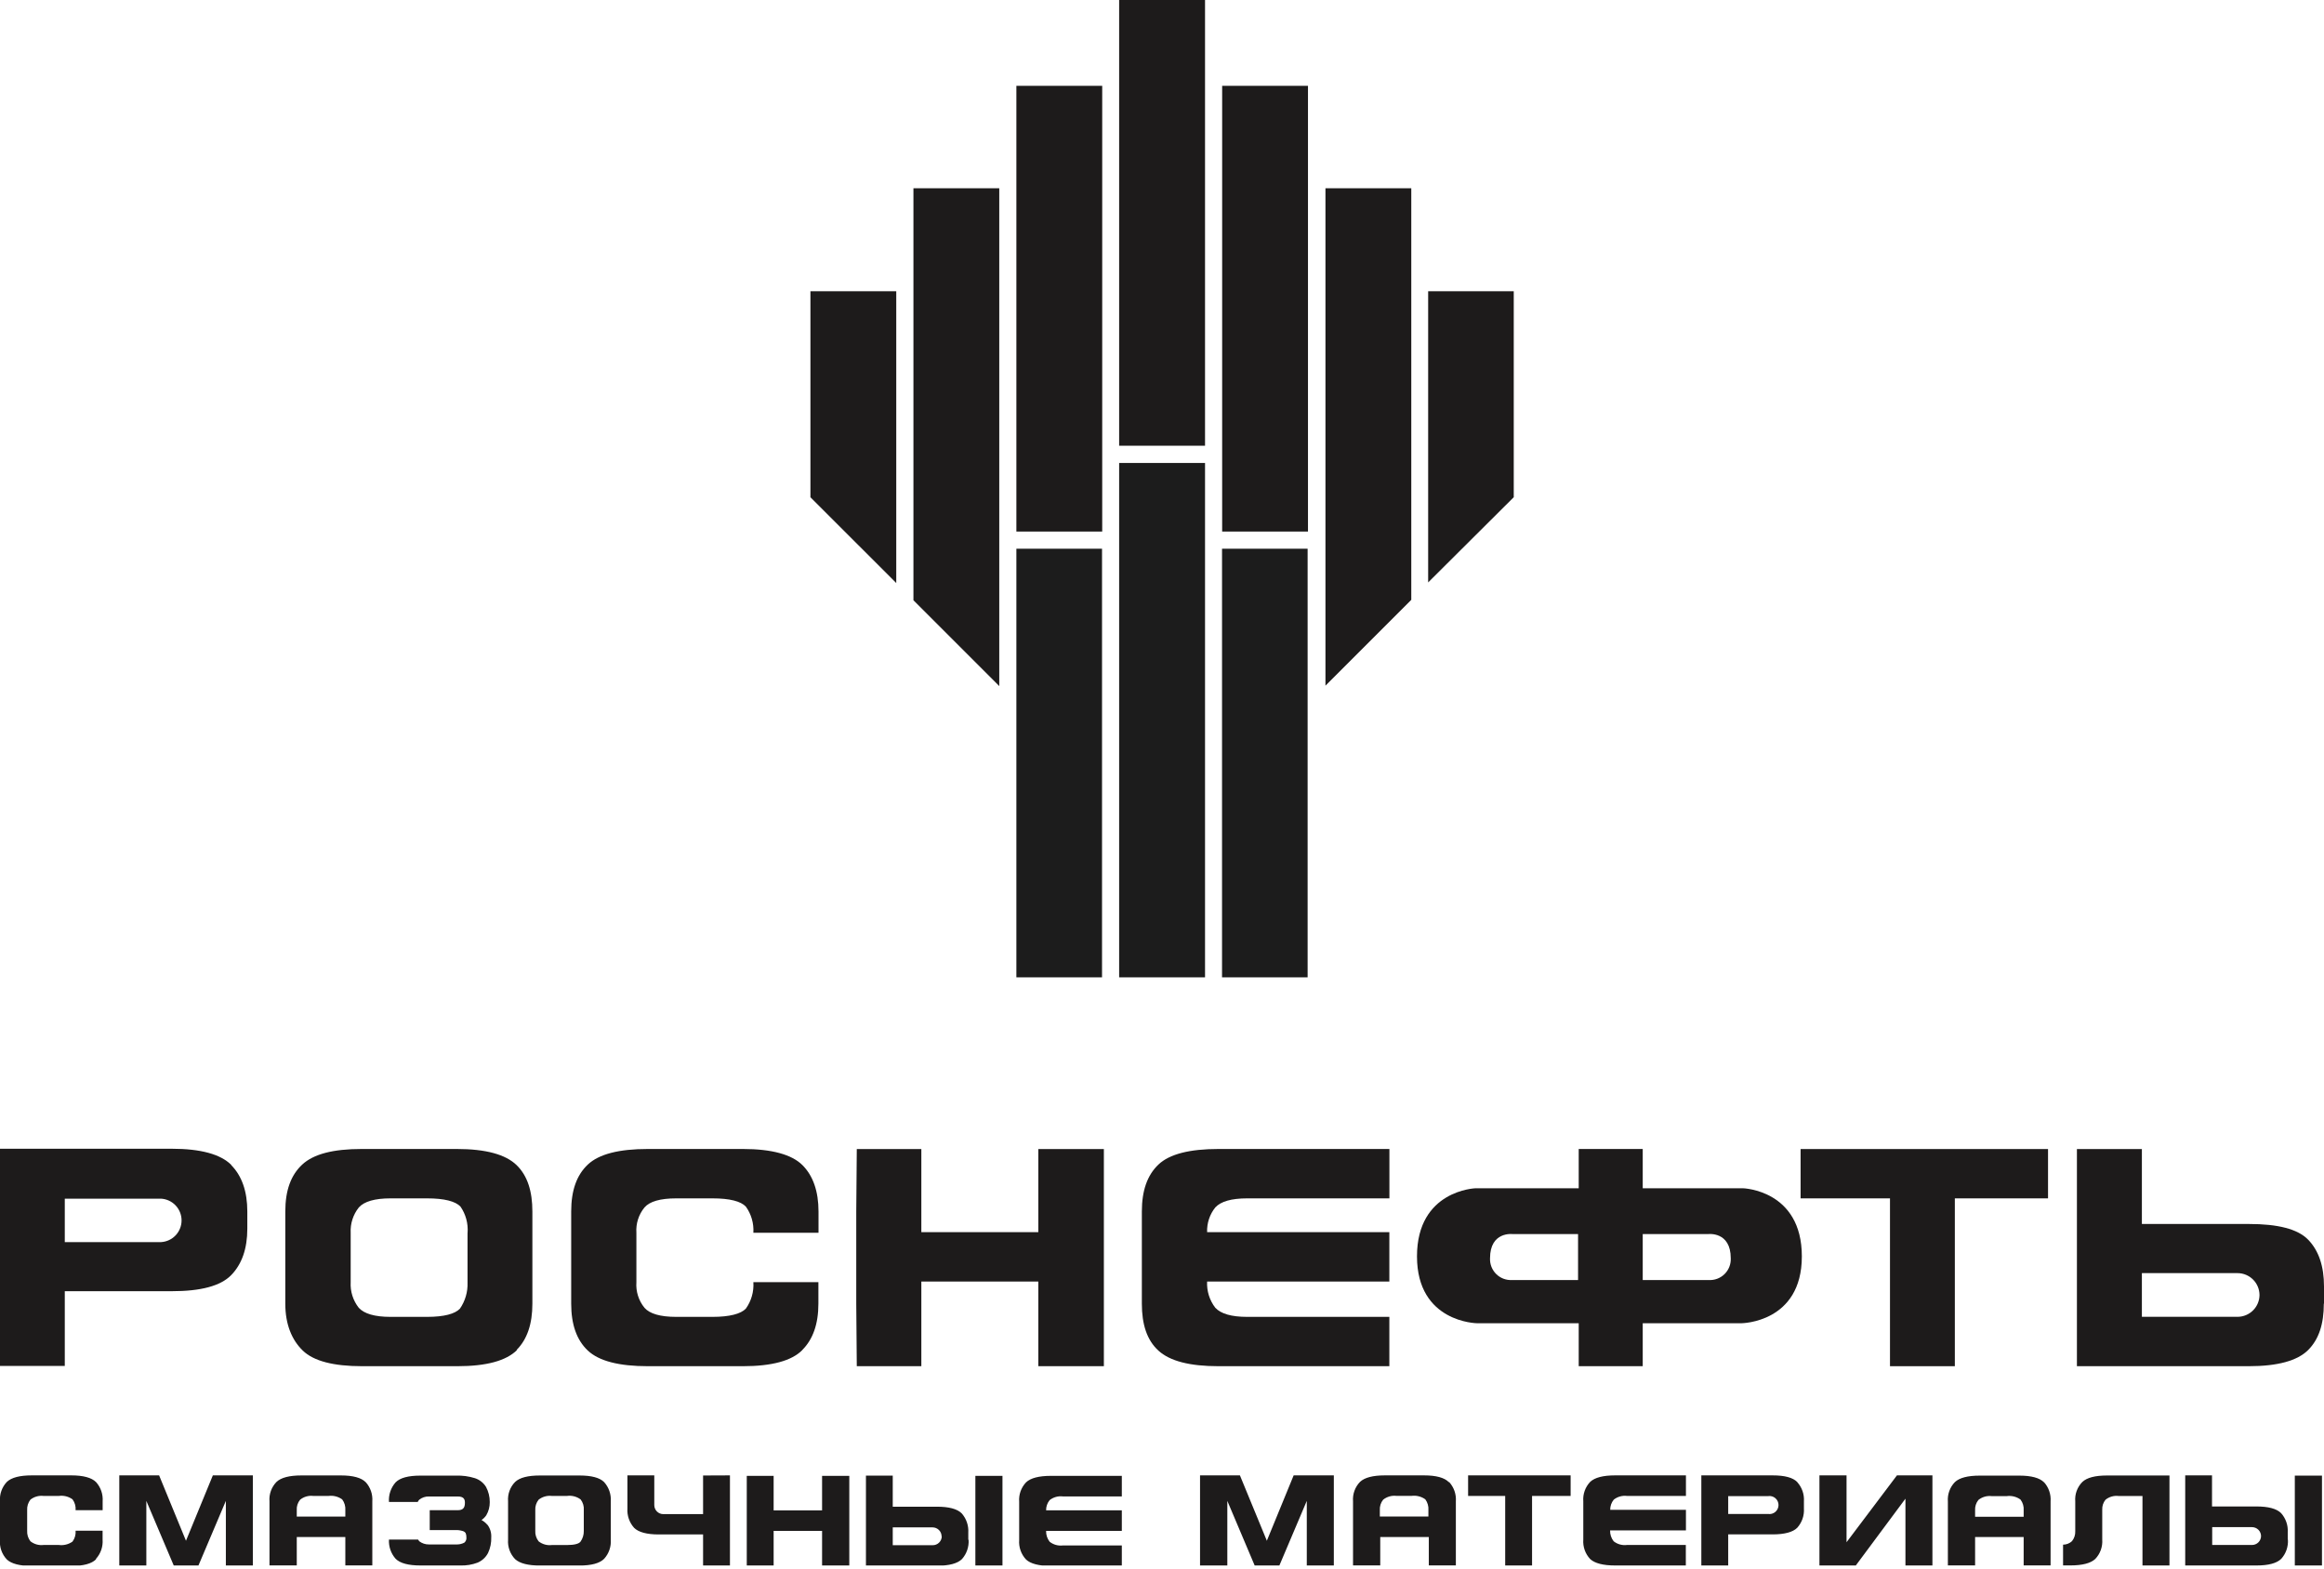
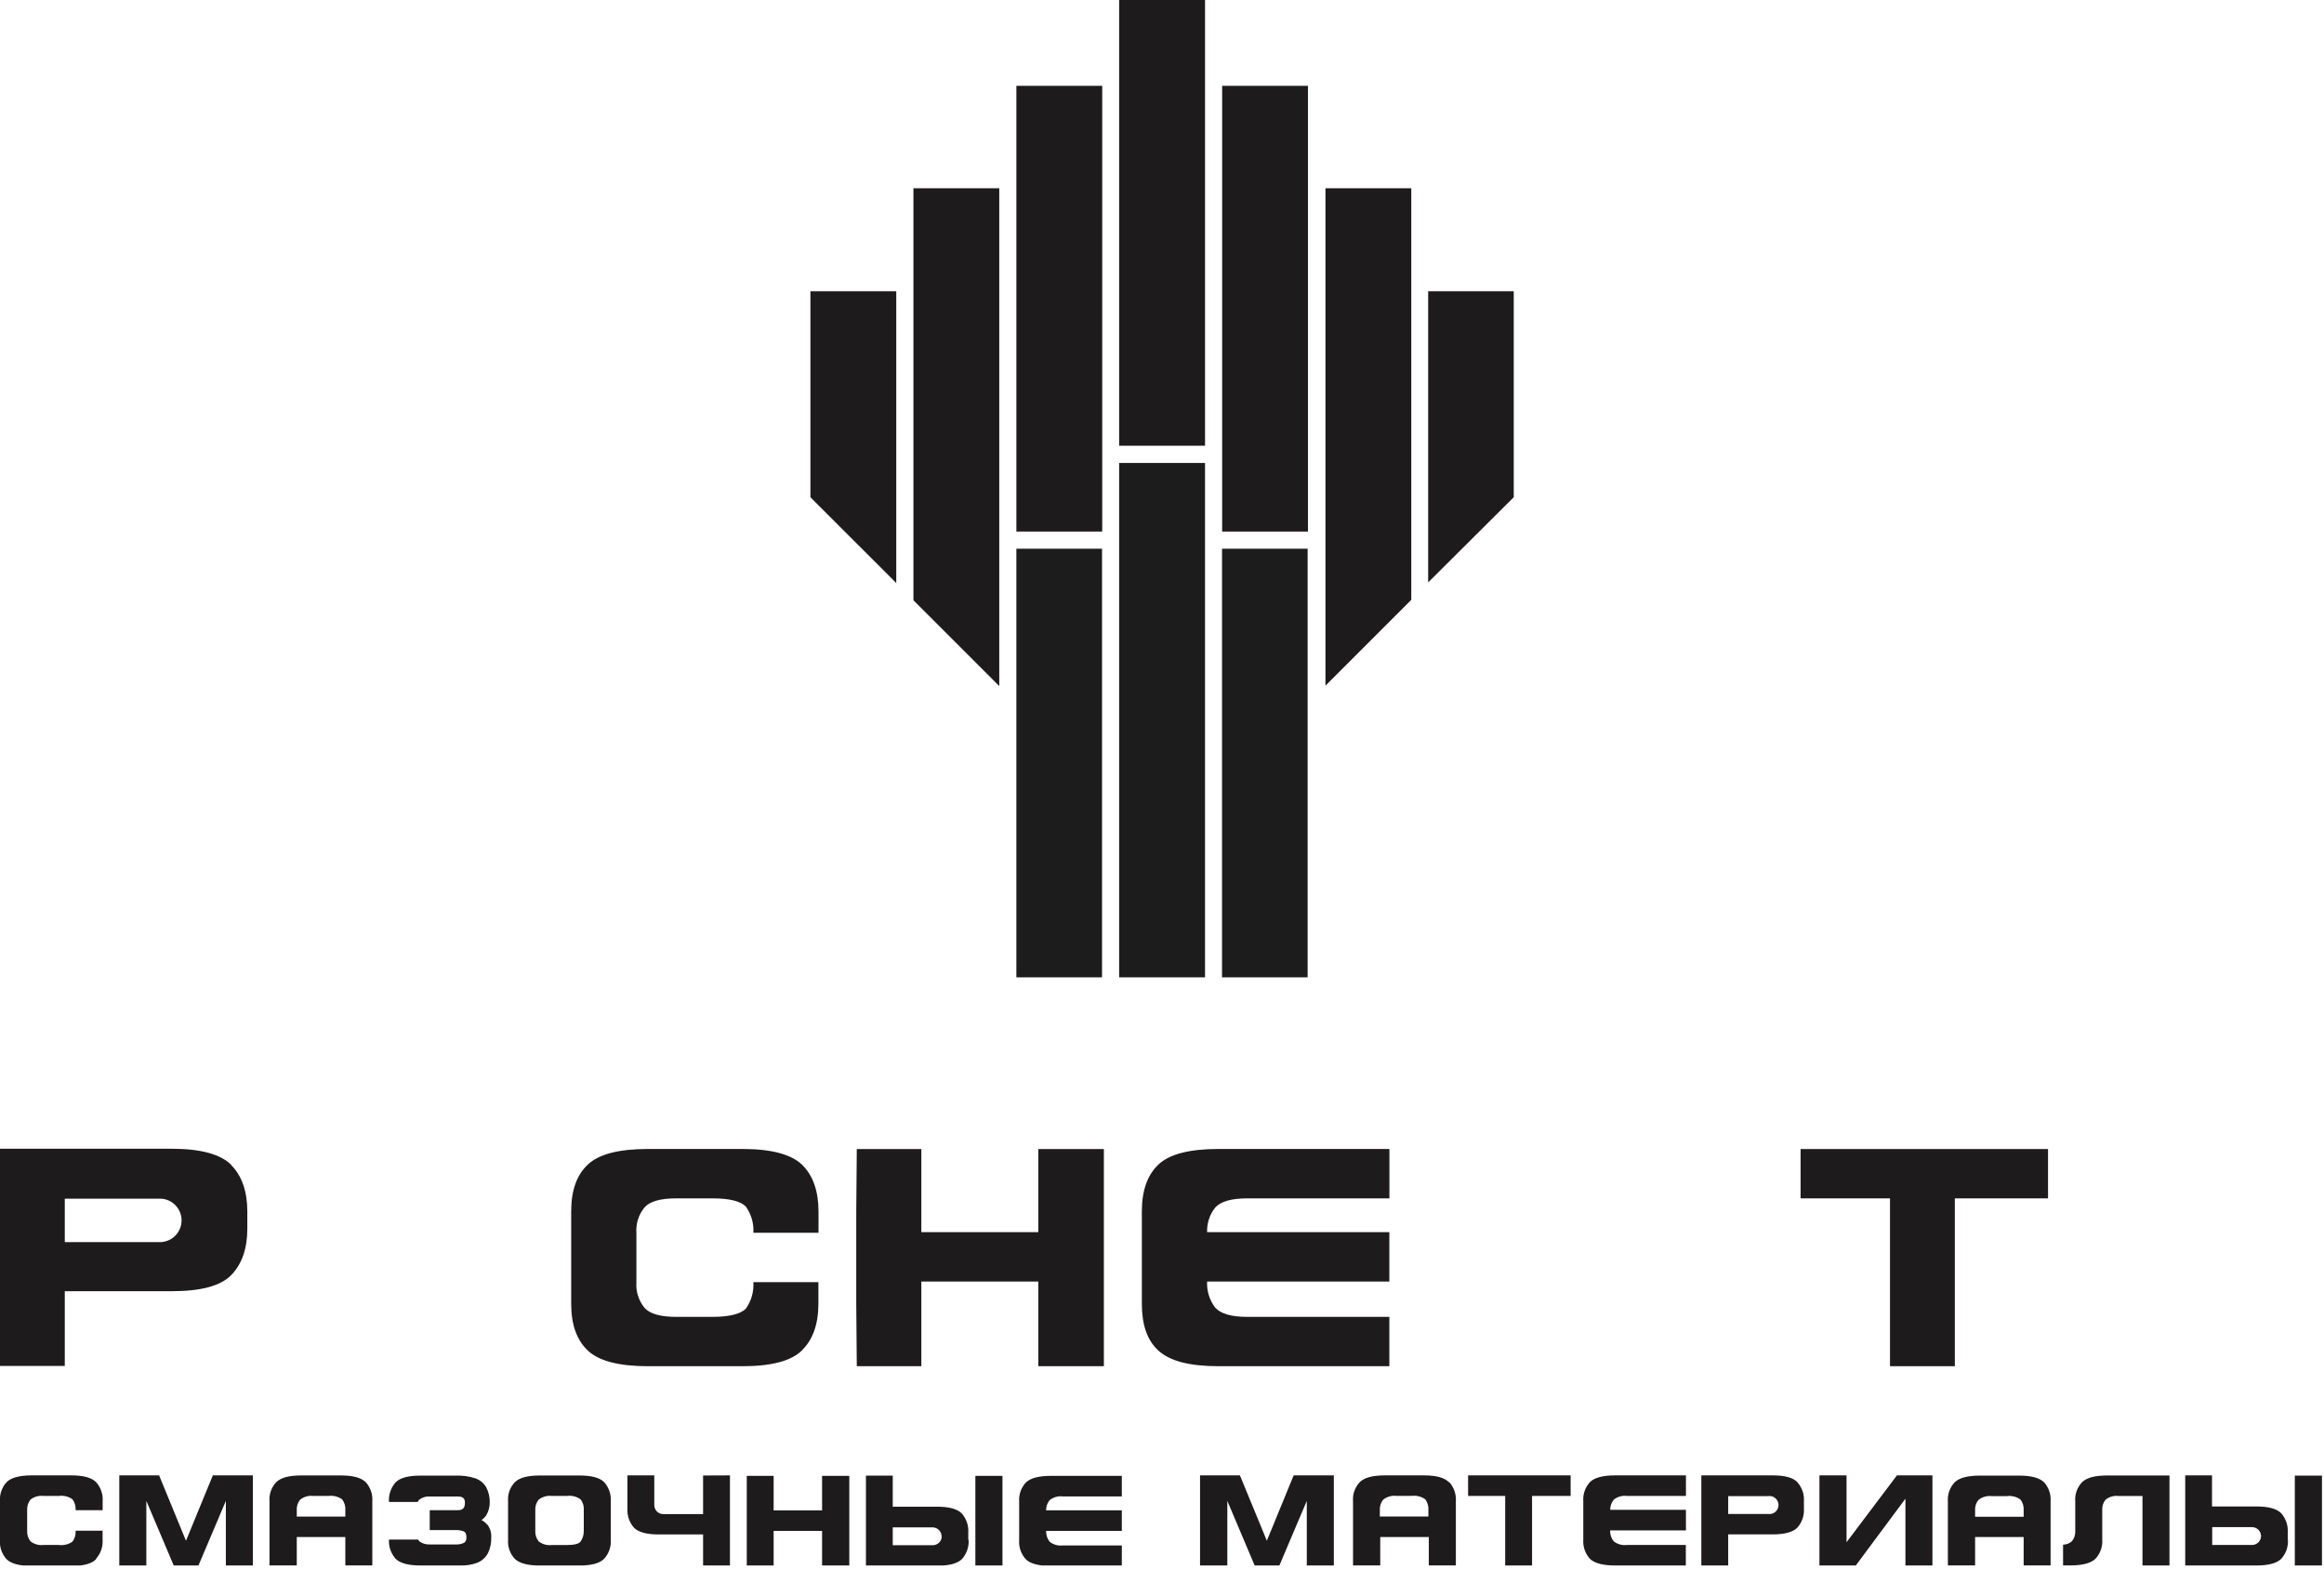
<svg xmlns="http://www.w3.org/2000/svg" width="391" height="264" viewBox="0 0 391 264" fill="none">
  <g clip-path="url(#clip0_603_3)">
    <path d="M42.54 248.25V263.41H38V252.54L33.39 263.41H29.23L24.62 252.54V263.41H20.07V248.25H26.77L31.29 259.25L35.81 248.25H42.54ZM122.81 248.25V263.41H118.29V258.19H110.84C108.84 258.19 107.43 257.82 106.68 257.07C106.288 256.631 105.987 256.119 105.795 255.562C105.602 255.006 105.523 254.417 105.56 253.83V248.25H110.08V253.25C110.08 253.653 110.24 254.04 110.525 254.325C110.81 254.61 111.197 254.77 111.6 254.77H118.29V248.27L122.81 248.25ZM82 256.54C82.459 257.144 82.69 257.892 82.65 258.65C82.684 259.567 82.499 260.479 82.11 261.31C81.731 262.036 81.113 262.608 80.36 262.93C79.431 263.281 78.442 263.444 77.45 263.41H70.73C68.73 263.41 67.31 263.04 66.56 262.28C65.776 261.393 65.374 260.232 65.44 259.05H70.34C70.397 259.147 70.461 259.241 70.53 259.33C70.996 259.689 71.571 259.88 72.16 259.87H76.69C77.185 259.902 77.68 259.799 78.12 259.57C78.246 259.464 78.345 259.328 78.406 259.174C78.467 259.021 78.489 258.854 78.47 258.69C78.48 258.44 78.436 258.191 78.34 257.96C78.228 257.795 78.062 257.675 77.87 257.62C77.453 257.49 77.017 257.432 76.58 257.45H72.3V254.11H77C77.86 254.11 78.22 253.75 78.22 252.86C78.22 252.31 78.07 251.8 77 251.8H72.16C71.569 251.783 70.99 251.978 70.53 252.35C70.427 252.459 70.343 252.584 70.28 252.72H65.44C65.399 252.123 65.477 251.524 65.669 250.958C65.861 250.391 66.164 249.869 66.56 249.42C67.31 248.66 68.7 248.29 70.73 248.29H76.73C77.803 248.255 78.875 248.4 79.9 248.72C80.678 248.972 81.341 249.493 81.77 250.19C82.189 250.974 82.405 251.851 82.4 252.74C82.412 253.523 82.207 254.295 81.81 254.97C81.596 255.281 81.324 255.549 81.01 255.76C81.391 255.97 81.73 256.248 82.01 256.58M162.91 259.09V257.88C162.984 256.696 162.585 255.53 161.8 254.64C161.04 253.89 159.66 253.52 157.64 253.52H150.2V248.29H145.69V263.45H157.69C159.69 263.45 161.09 263.08 161.85 262.33C162.239 261.89 162.538 261.377 162.728 260.821C162.919 260.265 162.998 259.677 162.96 259.09M158.45 258.48C158.45 258.682 158.41 258.882 158.331 259.069C158.253 259.255 158.139 259.424 157.994 259.566C157.85 259.707 157.679 259.818 157.491 259.893C157.303 259.968 157.102 260.004 156.9 260H150.2V257H156.9C157.303 257 157.69 257.16 157.975 257.445C158.26 257.73 158.42 258.117 158.42 258.52M164.1 254.14V248.33H168.66V263.49H164.1V254.14ZM177.31 257.59H176C175.979 258.252 176.191 258.899 176.6 259.42C176.911 259.665 177.267 259.845 177.648 259.952C178.029 260.058 178.427 260.088 178.82 260.04H188.74V263.49H176.82C174.82 263.49 173.4 263.13 172.63 262.41C172.219 261.974 171.904 261.457 171.704 260.892C171.505 260.327 171.425 259.727 171.47 259.13V252.69C171.424 252.094 171.503 251.495 171.703 250.932C171.903 250.369 172.219 249.854 172.63 249.42C173.4 248.69 174.81 248.33 176.82 248.33H188.74V251.79H178.82C178.427 251.742 178.029 251.772 177.648 251.878C177.267 251.985 176.911 252.165 176.6 252.41C176.201 252.894 175.989 253.504 176 254.13H188.74V257.59H177.31ZM130.16 263.49H125.64V259.13V252.69V248.33H130.16V254.14H138.31V248.33H142.89V263.49H138.31V257.59H130.16V263.49ZM16.16 262.37C15.41 263.12 14.03 263.49 12 263.49H5.35C3.35 263.49 1.94 263.13 1.16 262.41C0.737 261.966 0.414 261.436 0.214 260.856C0.014 260.277 -0.059 259.66 -8.73581e-07 259.05V252.61C-0.047 252.014 0.032 251.415 0.232 250.852C0.432 250.288 0.748 249.773 1.16 249.34C1.94 248.61 3.34 248.25 5.35 248.25H12C14 248.25 15.41 248.63 16.16 249.38C16.552 249.816 16.853 250.327 17.044 250.882C17.234 251.437 17.311 252.025 17.27 252.61V254.11H12.72C12.773 253.457 12.588 252.808 12.2 252.28C11.532 251.799 10.705 251.595 9.89 251.71H7.34C6.947 251.662 6.549 251.692 6.168 251.798C5.787 251.905 5.431 252.085 5.12 252.33C4.726 252.836 4.53 253.469 4.57 254.11V257.56C4.532 258.2 4.727 258.833 5.12 259.34C5.431 259.585 5.787 259.765 6.168 259.872C6.549 259.978 6.947 260.008 7.34 259.96H9.89C10.704 260.07 11.53 259.866 12.2 259.39C12.59 258.863 12.774 258.213 12.72 257.56H17.26V259.05C17.303 259.637 17.227 260.227 17.037 260.784C16.846 261.34 16.544 261.853 16.15 262.29M101.64 262.29C100.9 263.04 99.51 263.42 97.49 263.42H90.84C88.84 263.42 87.44 263.06 86.66 262.34C86.243 261.907 85.922 261.391 85.719 260.826C85.516 260.261 85.434 259.659 85.48 259.06V252.62C85.432 252.024 85.513 251.424 85.716 250.862C85.92 250.299 86.242 249.787 86.66 249.36C87.44 248.62 88.83 248.27 90.84 248.27H97.49C99.49 248.27 100.9 248.63 101.64 249.38C102.034 249.818 102.336 250.33 102.529 250.886C102.721 251.443 102.8 252.032 102.76 252.62V259.06C102.802 259.646 102.724 260.235 102.531 260.79C102.339 261.345 102.036 261.855 101.64 262.29ZM98.22 254.12C98.277 253.468 98.088 252.819 97.69 252.3C97.028 251.807 96.198 251.595 95.38 251.71H92.85C92.455 251.662 92.055 251.693 91.672 251.801C91.289 251.909 90.931 252.092 90.62 252.34C90.218 252.843 90.018 253.478 90.06 254.12V257.56C90.02 258.205 90.22 258.842 90.62 259.35C90.932 259.596 91.29 259.777 91.673 259.884C92.056 259.99 92.456 260.019 92.85 259.97H95.38C96.59 259.97 97.38 259.78 97.67 259.4C98.042 258.875 98.234 258.243 98.22 257.6V254.12ZM49.93 254.12C49.882 253.48 50.082 252.846 50.49 252.35C50.797 252.098 51.152 251.911 51.534 251.801C51.916 251.691 52.316 251.66 52.71 251.71H55.26C56.076 251.604 56.901 251.811 57.57 252.29C57.962 252.816 58.15 253.466 58.1 254.12V255.18H49.93V254.12ZM61.52 249.39C60.78 248.64 59.38 248.26 57.36 248.26H50.7C48.7 248.26 47.29 248.62 46.52 249.35C46.101 249.781 45.779 250.297 45.575 250.862C45.372 251.428 45.292 252.031 45.34 252.63V263.4H49.93V258.62H58.1V263.4H62.64V252.62C62.682 252.032 62.605 251.442 62.413 250.885C62.22 250.328 61.916 249.816 61.52 249.38M365 248.27V263.41H360.46V251.72H356.46C356.067 251.67 355.667 251.7 355.286 251.808C354.904 251.916 354.548 252.101 354.24 252.35C353.853 252.826 353.657 253.428 353.69 254.04V259.04C353.734 259.639 353.652 260.24 353.449 260.806C353.246 261.371 352.926 261.887 352.51 262.32C351.73 263.04 350.34 263.4 348.33 263.4H347.1V259.91C347.656 259.907 348.191 259.697 348.6 259.32C348.984 258.843 349.18 258.242 349.15 257.63V252.63C349.1 252.031 349.181 251.429 349.387 250.865C349.592 250.3 349.917 249.787 350.34 249.36C351.11 248.63 352.49 248.27 354.51 248.27H365ZM384.9 259.05V257.84C384.937 257.253 384.858 256.664 384.665 256.108C384.473 255.551 384.172 255.039 383.78 254.6C383.02 253.85 381.65 253.48 379.62 253.48H372.16V248.25H367.65V263.41H379.65C381.65 263.41 383.05 263.04 383.81 262.29C384.203 261.851 384.504 261.339 384.696 260.783C384.888 260.226 384.968 259.637 384.93 259.05M380.41 258.44C380.41 258.843 380.25 259.23 379.965 259.515C379.68 259.8 379.293 259.96 378.89 259.96H372.19V256.96H378.89C379.293 256.96 379.68 257.12 379.965 257.405C380.25 257.69 380.41 258.077 380.41 258.48M386.09 254.1V248.29H390.66V263.45H386.09V254.1ZM332.3 254.15C332.257 253.51 332.457 252.878 332.86 252.38C333.171 252.131 333.528 251.946 333.911 251.836C334.294 251.726 334.694 251.693 335.09 251.74H337.63C338.446 251.63 339.273 251.838 339.94 252.32C340.336 252.844 340.524 253.496 340.47 254.15V255.21H332.3V254.15ZM343.9 249.42C343.16 248.67 341.76 248.29 339.74 248.29H333.08C331.08 248.29 329.67 248.65 328.9 249.38C328.481 249.811 328.159 250.327 327.956 250.892C327.752 251.458 327.672 252.061 327.72 252.66V263.4H332.3V258.62H340.47V263.4H345V252.62C345.043 252.032 344.965 251.442 344.773 250.885C344.58 250.328 344.276 249.816 343.88 249.38M325.12 248.25V263.41H320.58V252.17L312.23 263.41H306.11V248.25H310.67V259.5L319.15 248.25H325.12ZM302.39 249.38C301.65 248.62 300.27 248.25 298.24 248.25H286.24V263.41H290.76V258.18H298.22C300.22 258.18 301.63 257.81 302.37 257.07C302.766 256.631 303.069 256.117 303.263 255.559C303.457 255.001 303.538 254.41 303.5 253.82V252.61C303.538 252.023 303.458 251.435 303.263 250.88C303.069 250.325 302.765 249.815 302.37 249.38M297.46 254.74H290.76V251.74H297.46C297.677 251.704 297.9 251.716 298.113 251.775C298.325 251.834 298.522 251.939 298.69 252.082C298.858 252.224 298.993 252.402 299.085 252.602C299.178 252.802 299.226 253.02 299.226 253.24C299.226 253.46 299.178 253.678 299.085 253.878C298.993 254.078 298.858 254.256 298.69 254.398C298.522 254.541 298.325 254.646 298.113 254.705C297.9 254.764 297.677 254.776 297.46 254.74ZM272.2 257.51H270.89C270.869 258.172 271.081 258.819 271.49 259.34C271.802 259.586 272.16 259.767 272.543 259.874C272.926 259.98 273.326 260.009 273.72 259.96H283.63V263.41H271.73C269.73 263.41 268.32 263.05 267.54 262.33C267.129 261.894 266.814 261.377 266.614 260.812C266.415 260.248 266.335 259.647 266.38 259.05V252.61C266.334 252.014 266.413 251.415 266.613 250.852C266.813 250.289 267.129 249.774 267.54 249.34C268.32 248.61 269.72 248.25 271.73 248.25H283.65V251.71H273.74C273.346 251.661 272.946 251.69 272.563 251.796C272.18 251.903 271.822 252.084 271.51 252.33C271.111 252.814 270.899 253.424 270.91 254.05H283.65V257.51H272.22M253.22 251.71H247V248.25H264.25V251.71H257.76V263.41H253.24V251.71H253.22ZM232.15 254.11C232.107 253.47 232.307 252.838 232.71 252.34C233.021 252.091 233.378 251.906 233.761 251.796C234.144 251.686 234.544 251.653 234.94 251.7H237.49C238.306 251.594 239.131 251.801 239.8 252.28C240.188 252.808 240.373 253.457 240.32 254.11V255.17H232.15V254.11ZM243.75 249.38C243.01 248.63 241.62 248.25 239.59 248.25H233C231 248.25 229.59 248.61 228.82 249.34C228.401 249.771 228.079 250.287 227.876 250.852C227.672 251.418 227.592 252.021 227.64 252.62V263.4H232.22V258.62H240.39V263.4H244.94V252.62C244.983 252.032 244.905 251.442 244.713 250.885C244.52 250.328 244.216 249.816 243.82 249.38M224.41 248.25V263.41H219.86V252.54L215.25 263.41H211.09L206.49 252.54V263.41H201.9V248.25H208.61L213.14 259.25L217.65 248.25H224.41Z" fill="#1D1B1B" />
    <path fill-rule="evenodd" clip-rule="evenodd" d="M188.29 77.9H202.74V164.45H188.29V77.9ZM205.62 92.33H220V164.45H205.6V92.33H205.62ZM171.01 92.33H185.41V164.45H171V92.33H171.01Z" fill="#1C1C1C" />
    <path fill-rule="evenodd" clip-rule="evenodd" d="M223 31.68H237.44V100.93L223 115.37V31.68ZM220.11 89.44H205.62V14.44H220.06V89.44H220.11ZM188.29 0H202.74V75H188.29V0ZM185.41 89.44H171V14.44H185.44V89.44H185.41ZM153.68 31.68H168.12V115.44L153.68 101V31.68ZM136.35 49H150.79V98.1L136.35 83.67V49ZM240.28 49H254.68V83.66L240.28 98V49Z" fill="#1D1B1B" />
-     <path d="M78.67 207.43C78.785 205.866 78.362 204.31 77.47 203.02C76.62 202.13 74.76 201.64 71.86 201.64H65.7C63.06 201.64 61.27 202.16 60.37 203.17C59.408 204.375 58.921 205.89 59 207.43V215.74C58.912 217.295 59.396 218.827 60.36 220.05C61.26 221.05 63.05 221.58 65.69 221.58H71.85C74.75 221.58 76.55 221.07 77.38 220.2C78.268 218.916 78.717 217.38 78.66 215.82V207.43H78.67ZM87 227.15C85.16 228.97 81.85 229.88 76.94 229.88H60.94C56.1 229.88 52.77 229.02 50.94 227.25C49.11 225.48 48 222.86 48 219.36V203.85C48 200.3 48.94 197.72 50.85 195.95C52.76 194.18 56.05 193.33 60.85 193.33H76.85C81.76 193.33 85.07 194.26 86.91 196.04C88.75 197.82 89.57 200.45 89.57 203.85V219.36C89.57 222.76 88.7 225.36 86.91 227.15H87Z" fill="#1D1B1B" />
    <path d="M135 227.15C133.22 228.97 129.85 229.88 125 229.88H109C104.16 229.88 100.78 229.02 98.9 227.25C97.02 225.48 96.1 222.86 96.1 219.36V203.85C96.1 200.3 97.02 197.72 98.9 195.95C100.78 194.18 104.16 193.33 109 193.33H125C129.84 193.33 133.21 194.26 135 196.04C136.79 197.82 137.71 200.45 137.71 203.85V207.43H126.75C126.851 205.857 126.402 204.299 125.48 203.02C124.64 202.13 122.78 201.64 119.88 201.64H113.77C111.08 201.64 109.3 202.16 108.43 203.17C107.45 204.365 106.964 205.889 107.07 207.43V215.74C106.958 217.298 107.444 218.839 108.43 220.05C109.3 221.05 111.08 221.58 113.77 221.58H119.88C122.78 221.58 124.64 221.07 125.48 220.2C126.408 218.906 126.857 217.329 126.75 215.74H137.69V219.36C137.69 222.76 136.78 225.36 134.98 227.15H135Z" fill="#1D1B1B" />
    <path d="M155.01 229.88H144.15L144.06 219.36V203.85L144.15 193.34H155.01V207.32H174.69V193.34H185.72V203.85V219.36V229.88H174.69V215.63H155.01V229.88Z" fill="#1D1B1B" />
    <path d="M206.17 215.63H203.09C203.008 217.221 203.497 218.789 204.47 220.05C205.4 221.05 207.17 221.58 209.82 221.58H233.75V229.88H205C200.17 229.88 196.83 229.02 194.9 227.26C192.97 225.5 192.11 222.86 192.11 219.36V203.85C192.11 200.3 193.04 197.72 194.9 195.95C196.76 194.18 200.17 193.33 205 193.33H233.76V201.64H209.82C207.17 201.64 205.4 202.16 204.47 203.16C203.525 204.336 203.036 205.813 203.09 207.32H233.75V215.63H206.17Z" fill="#1D1B1B" />
    <path d="M317.98 201.64H302.94V193.34H315.59H331.63H344.57V201.64H328.89V229.88H317.98V201.64Z" fill="#1D1B1B" />
-     <path d="M250.69 211.72C250.69 207.15 254.5 207.65 254.5 207.65H265.5V215.38H254.41C253.919 215.41 253.427 215.336 252.966 215.164C252.505 214.991 252.086 214.724 251.735 214.379C251.384 214.033 251.11 213.618 250.93 213.16C250.75 212.702 250.668 212.212 250.69 211.72ZM287.5 215.38H276.38V207.65H287.38C287.38 207.65 291.19 207.15 291.19 211.72C291.212 212.213 291.13 212.704 290.949 213.163C290.769 213.622 290.494 214.037 290.142 214.383C289.79 214.728 289.369 214.995 288.907 215.167C288.445 215.339 287.952 215.411 287.46 215.38H287.5ZM293.29 199.94H276.38V193.33H265.61V199.94H248.24C248.24 199.94 238.4 200.26 238.4 211.4C238.4 222.54 248.49 222.65 248.49 222.65H265.61V229.88H276.38V222.65H293C293 222.65 303.15 222.58 303.15 211.4C303.15 200.22 293.26 199.94 293.26 199.94H293.29Z" fill="#1D1B1B" />
    <path d="M27.08 209H10.9V201.69H27.08C28.016 201.739 28.898 202.145 29.544 202.826C30.189 203.506 30.549 204.407 30.549 205.345C30.549 206.283 30.189 207.184 29.544 207.865C28.898 208.545 28.016 208.951 27.08 209ZM38.9 196C37.11 194.22 33.78 193.29 28.9 193.29H0V229.84H10.9V217.26H28.9C33.79 217.26 37.12 216.38 38.9 214.55C40.68 212.72 41.61 210.13 41.61 206.74V203.85C41.61 200.44 40.68 197.85 38.9 196.04V196Z" fill="#1D1B1B" />
-     <path d="M380.15 217.91C380.139 218.879 379.749 219.806 379.063 220.49C378.377 221.174 377.449 221.562 376.48 221.57H360.36V214.22H376.48C377.454 214.228 378.386 214.62 379.073 215.311C379.76 216.002 380.147 216.936 380.15 217.91ZM391 219.36V216.47C391 213.07 390.13 210.47 388.36 208.62C386.59 206.77 383.19 205.95 378.36 205.95H360.36V193.34H349.43V229.88H378.33C383.19 229.88 386.51 228.97 388.33 227.16C390.15 225.35 390.97 222.75 390.97 219.36H391Z" fill="#1D1B1B" />
  </g>
  <defs>
    <clipPath id="clip0_603_3">
      <rect width="391" height="263.41" fill="white" />
    </clipPath>
  </defs>
</svg>